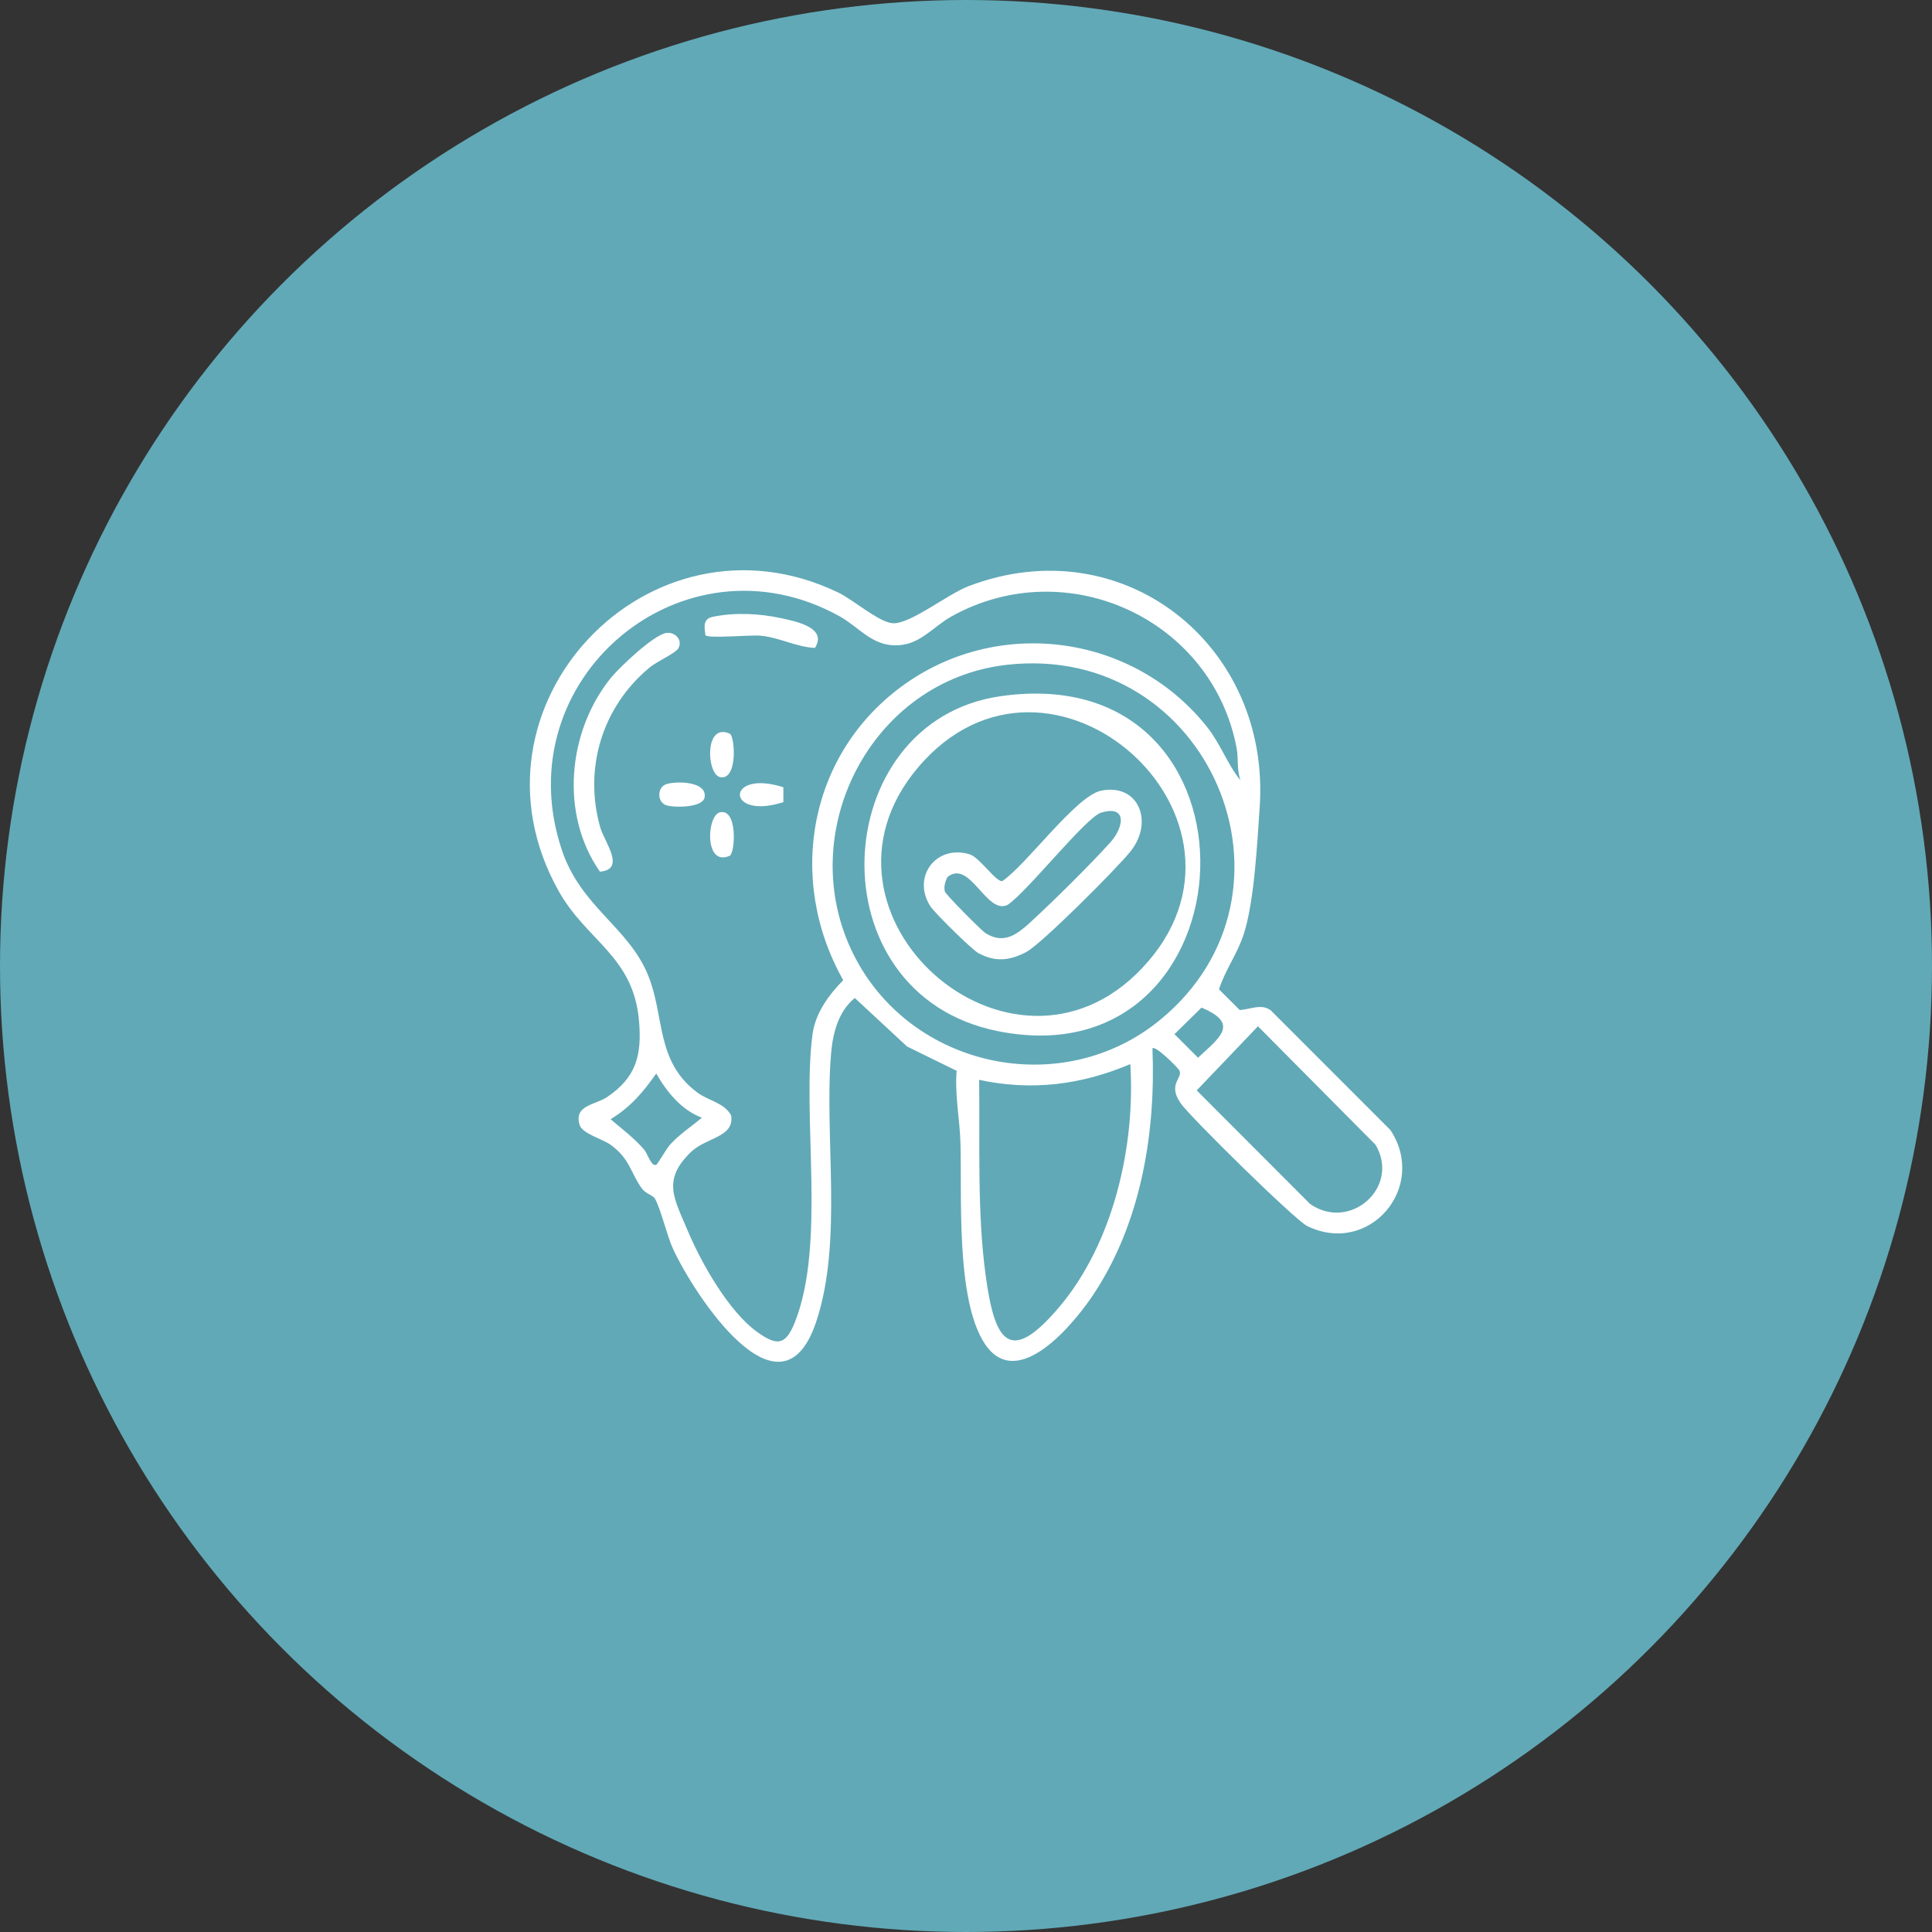
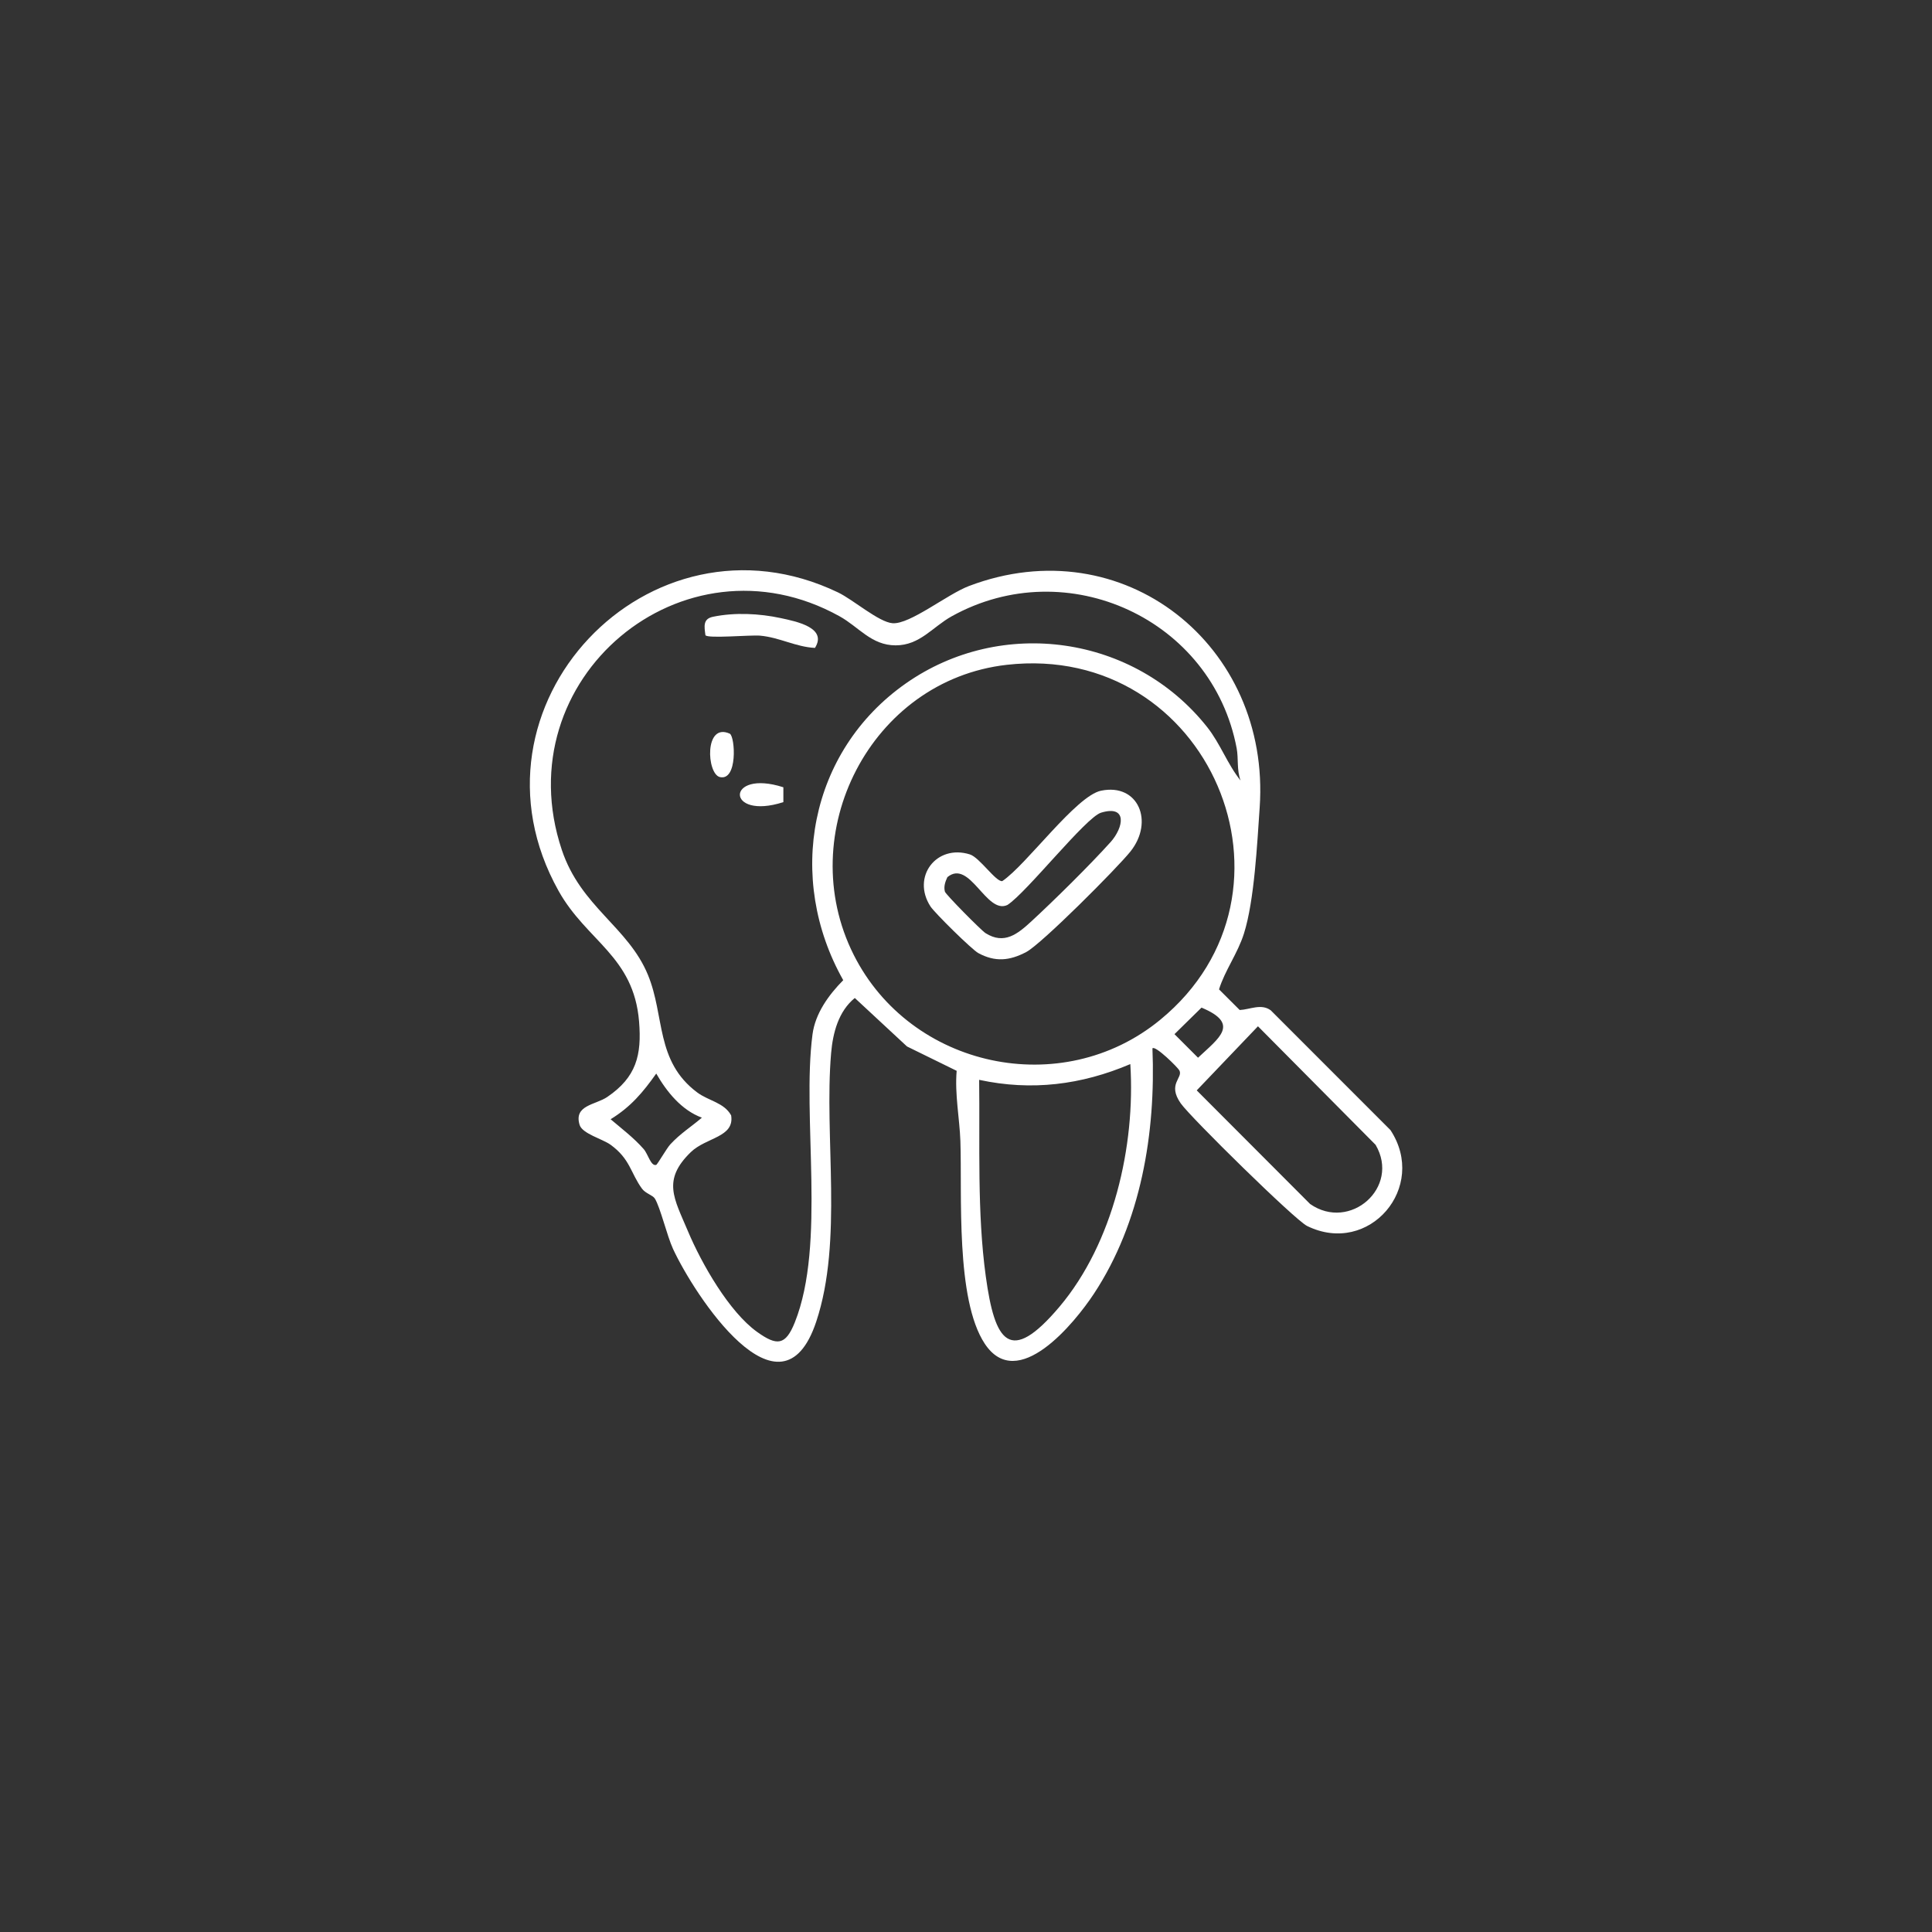
<svg xmlns="http://www.w3.org/2000/svg" id="Capa_2" data-name="Capa 2" viewBox="0 0 430.56 430.56">
  <rect x="0" y="0" width="430.56" height="430.56" fill="#333333" stroke="none" />
  <defs>
    <style>
      .cls-1 {
        fill: #fff;
      }

      .cls-2 {
        fill: #61a9b7;
      }
    </style>
  </defs>
  <g id="Capa_1-2" data-name="Capa 1">
    <g>
-       <circle class="cls-2" cx="215.28" cy="215.28" r="215.28" />
      <g>
        <path class="cls-1" d="M256.83,233.63c.76,18.84-2.54,38.77-13.05,54.7-4.28,6.49-17.03,22.19-24.33,11.11-6.53-9.91-5.02-33.28-5.42-45.13-.17-5-1.28-10.44-.83-15.67l-11.07-5.43-11.63-10.8c-3.64,2.96-4.89,7.77-5.28,12.28-1.6,18.71,2.7,41.77-3.32,59.86-7.88,23.67-27.21-6.05-31.91-16.22-1.35-2.93-2.81-9.19-4.05-11.22-.47-.76-2.07-1.12-2.87-2.21-2.53-3.45-2.62-6.64-7.04-9.81-1.78-1.27-6.27-2.44-6.86-4.4-1.34-4.42,3.52-4.43,6.16-6.22,6.47-4.4,7.71-9.3,7.09-16.83-1.19-14.56-11.66-17.87-17.94-29.1-22.99-41.1,20.18-86.72,62.29-66.51,3.39,1.63,9.08,6.63,12.15,6.86,3.88.29,12.15-6.44,17.02-8.29,34.43-13.07,67.28,13.27,64.79,49.34-.56,8.06-1.18,20.73-3.5,28.09-1.41,4.48-4.25,8.23-5.56,12.46l4.61,4.6c2.31-.11,4.78-1.5,6.92.07l26.67,26.68c8.4,12.73-4.74,28.17-18.57,21.38-2.71-1.33-25.93-24.17-28.15-27.31-3.07-4.36.54-5.64-.31-7.35-.33-.65-5.37-5.64-6-4.93ZM276.47,173.95c-.88-2.38-.44-4.88-.87-7.19-5.41-28.75-37.77-43.68-63.48-29.43-4.32,2.4-7.1,6.49-12.52,6.49s-8.2-4.1-12.52-6.49c-34.88-19.34-74.61,13.99-61.88,52.06,4.25,12.73,14.77,17.15,19.19,27.85,3.82,9.25,1.63,19.22,10.99,26.22,2.5,1.87,6,2.25,7.56,5.11.79,4.92-5.57,4.87-9,8.2-6.43,6.25-3.7,10.3-.65,17.56s9.2,18.03,15.43,22.49c4.42,3.17,6.34,3.06,8.41-2.12,6.99-17.51,1.53-45.77,3.94-64.17.62-4.71,3.62-8.82,6.85-12.09-12.81-22.7-7.62-50.99,13.93-66.12,21.37-14.99,51-10.74,67.21,9.76,2.92,3.7,4.49,8.24,7.42,11.88ZM224.37,148.16c-30.38,3.44-47.71,37.58-34.12,64.62,12.69,25.24,46.37,32.5,68.3,14.5,34.66-28.44,10.88-84.22-34.19-79.12ZM267.77,224.55l-6.03,5.92,5.25,5.25c4.69-4.41,9.43-7.55.77-11.17ZM280.34,228.72l-13.64,14.28,25.27,25.32c8.86,6.18,20.16-3.69,14.59-13.19l-26.22-26.42ZM251.9,237.14c-10.91,4.64-22.01,6.03-33.69,3.51.19,14.39-.48,29.53,1.48,43.8,2,14.58,5.31,19.94,16.43,6.76,11.98-14.21,16.94-35.79,15.78-54.06ZM156.42,249.08c-4.56-1.68-7.85-5.79-10.17-9.83-2.98,4.21-5.7,7.44-10.17,10.18,2.52,2.14,5.18,4.15,7.37,6.65.97,1.1,1.59,3.86,2.78,3.53.27-.07,2.36-3.73,3.15-4.58,2.28-2.46,4.57-3.84,7.03-5.94Z" />
-         <path class="cls-1" d="M148.53,141.05c1.9-.26,3.66,1.56,2.67,3.41-.57,1.06-4.87,3.01-6.34,4.22-10.55,8.68-14.84,22.4-11.11,35.65.95,3.37,5.83,9.4-.05,9.93-8.93-12.75-7.23-31.16,2.38-43.12,1.94-2.41,9.64-9.71,12.44-10.09Z" />
        <path class="cls-1" d="M181.62,144.39c-4.22-.2-7.93-2.35-12.22-2.73-2.14-.19-11.71.69-12.19-.1-.26-1.96-.59-3.64,1.69-4.11,4.86-1,10.27-.74,15.11.3,3.45.74,10.44,2.14,7.61,6.64Z" />
-         <path class="cls-1" d="M148.47,174.76c2.16-.73,9.21-.68,8.55,2.95-.43,2.36-6.91,2.3-8.55,1.74-2.05-.69-2.05-3.99,0-4.69Z" />
        <path class="cls-1" d="M162.65,163.51c1.2.74,1.77,10.62-2.24,9.66-2.93-.75-3.49-12.26,2.24-9.66Z" />
        <path class="cls-1" d="M174.58,175.45v3.31c-12.93,4.16-12.92-7.47,0-3.31Z" />
-         <path class="cls-1" d="M162.65,190.7c-5.73,2.6-5.17-8.91-2.24-9.66,4.02-.96,3.44,8.91,2.24,9.66Z" />
-         <path class="cls-1" d="M222.94,155.16c61.59-8.89,57.37,86.23-.56,74.64-41.27-8.25-38.16-69.06.56-74.64ZM254.47,215.82c31.36-33.03-20.56-79.62-49.96-44.69-27.41,32.56,20.77,75.45,49.96,44.69Z" />
        <path class="cls-1" d="M245.4,176.21c8.27-1.7,11.85,6.88,6.53,13.55-2.94,3.68-19.81,20.61-23.23,22.41-3.71,1.95-6.91,2.27-10.68.23-1.42-.77-9.73-8.96-10.66-10.4-4.25-6.56,1.3-13.93,8.78-11.59,2.17.68,5.83,6.2,7.23,5.95,5.41-3.64,16.43-19,22.02-20.15ZM247.44,187.74c3.05-3.39,3.83-8.42-2.06-6.63-3.41,1.04-16.56,17.78-20.87,20.57-4.71,2.21-8.37-10.33-13.38-6.2-.47,1.01-.86,2.1-.55,3.23.17.62,8.09,8.64,9.06,9.25,4.17,2.62,7.14.2,10.25-2.67,5.01-4.62,13.05-12.55,17.55-17.56Z" />
      </g>
    </g>
  </g>
</svg>